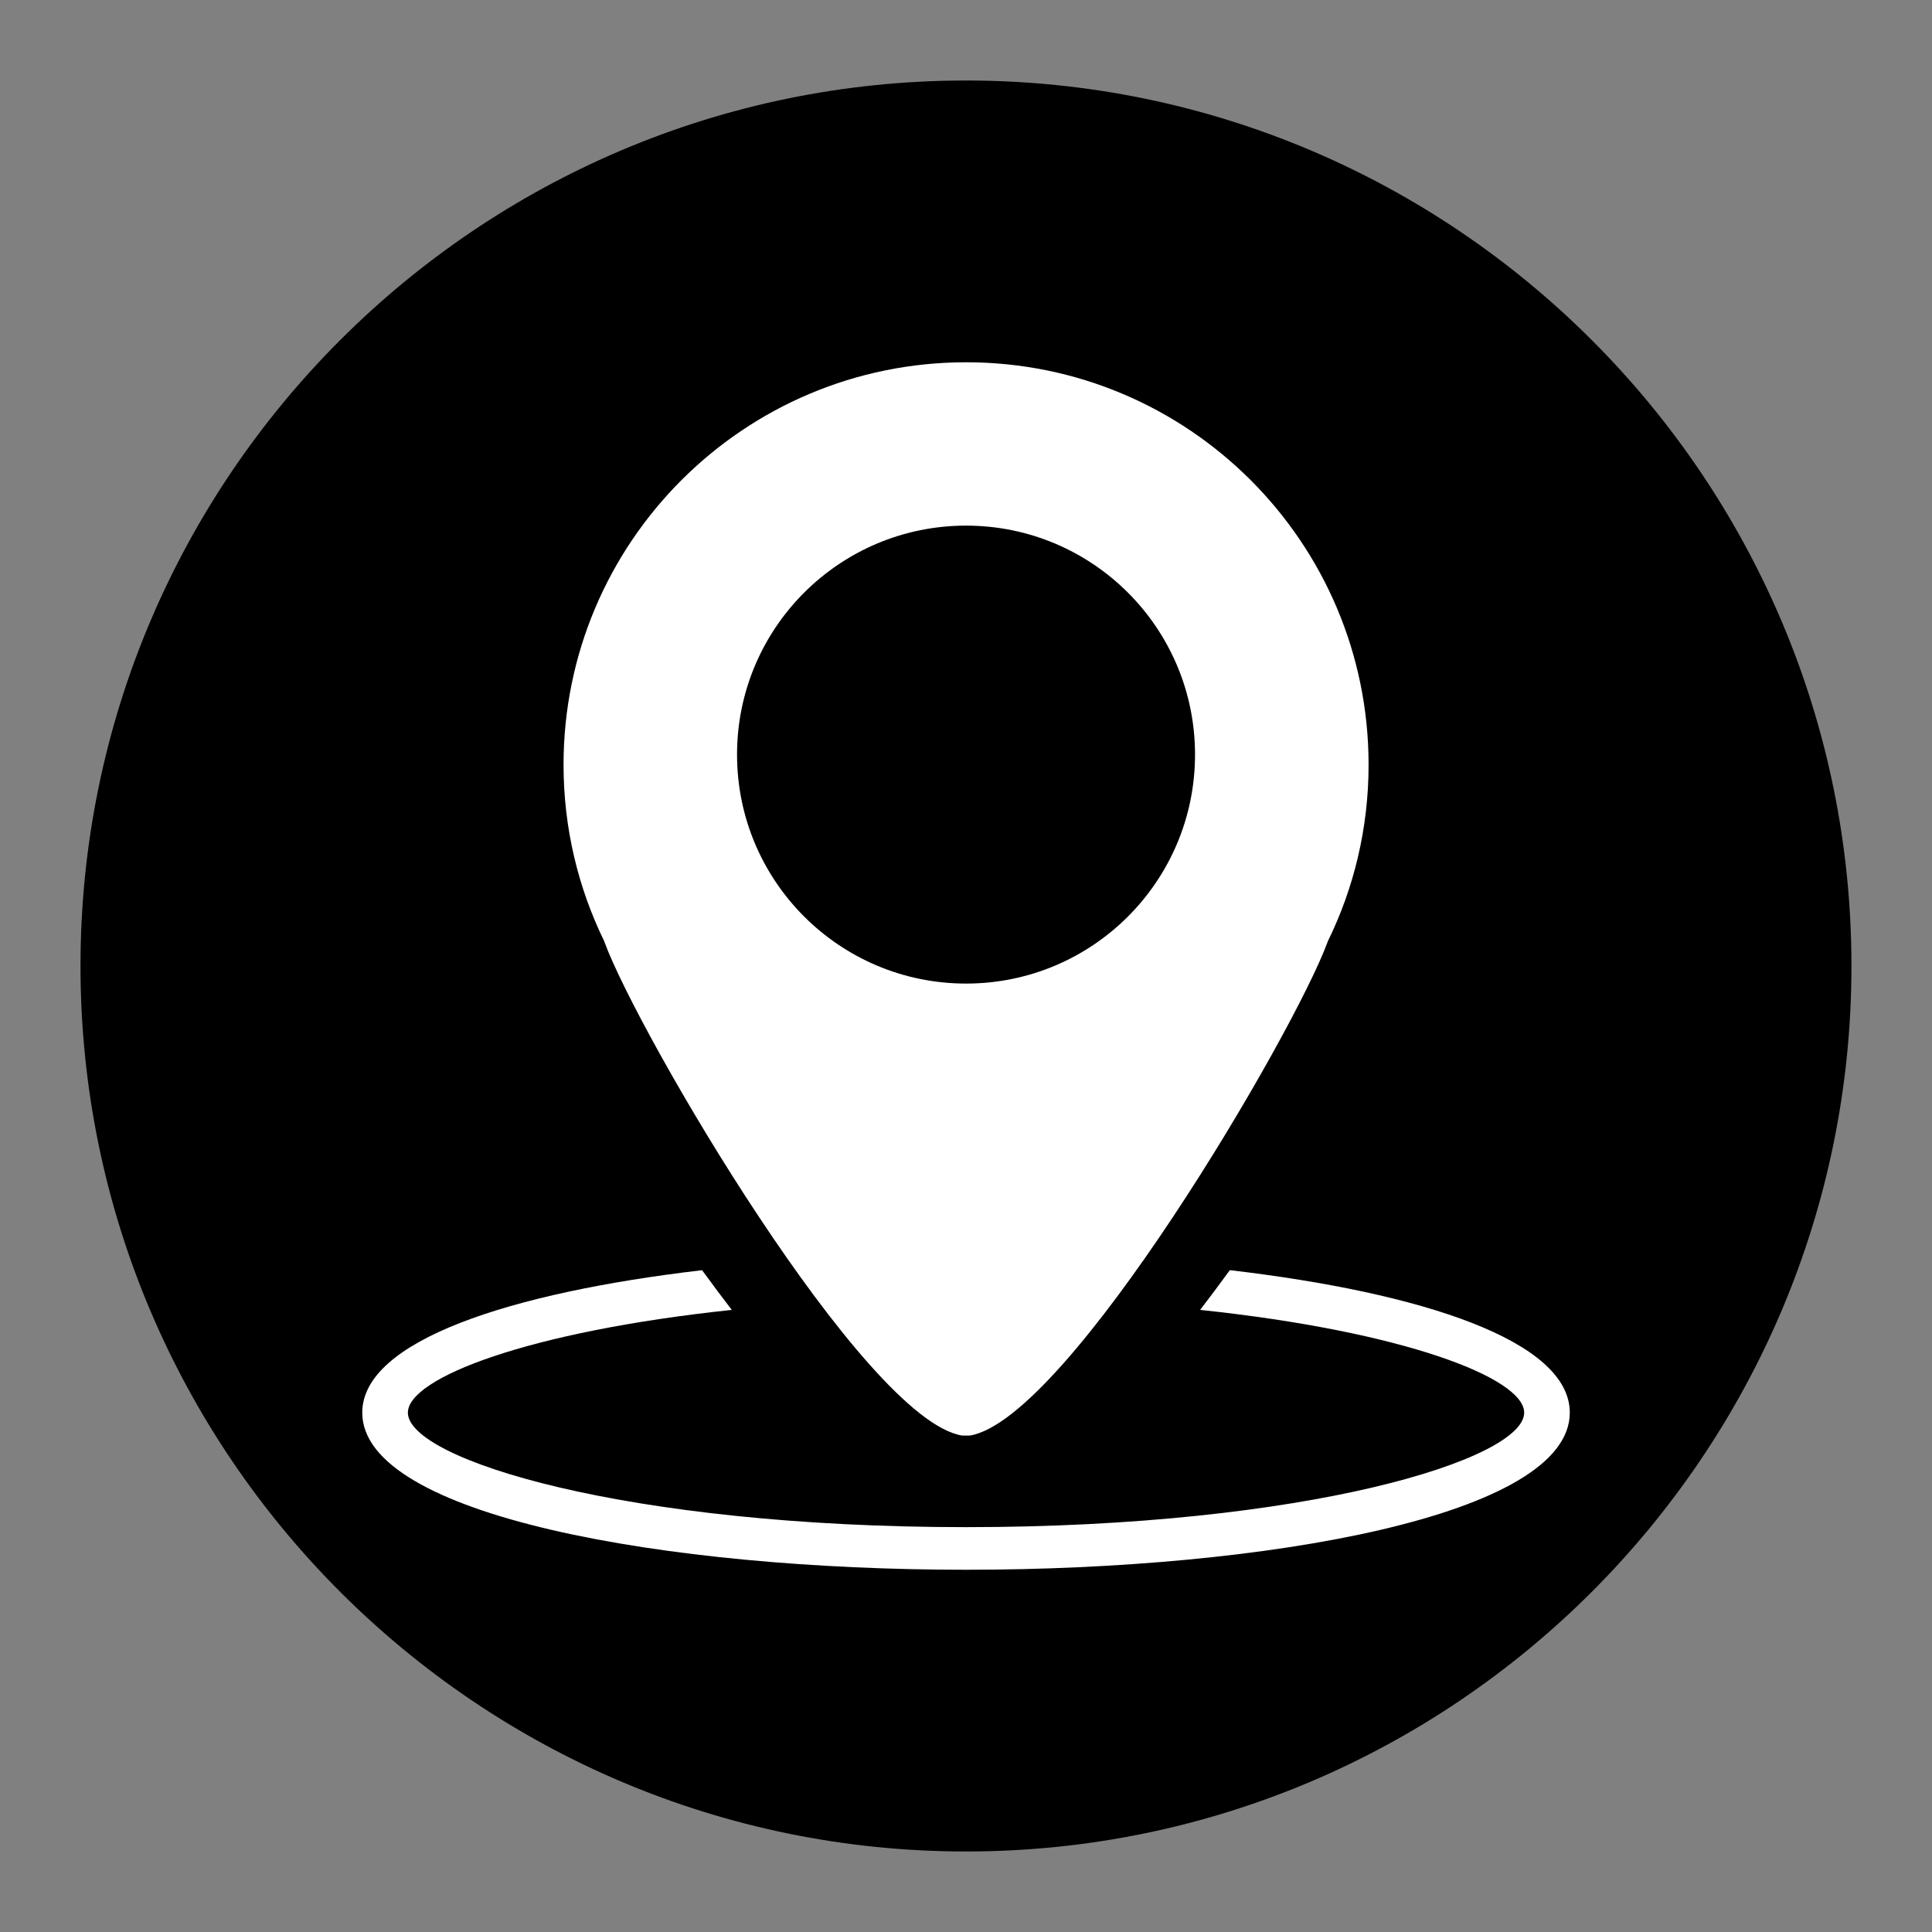
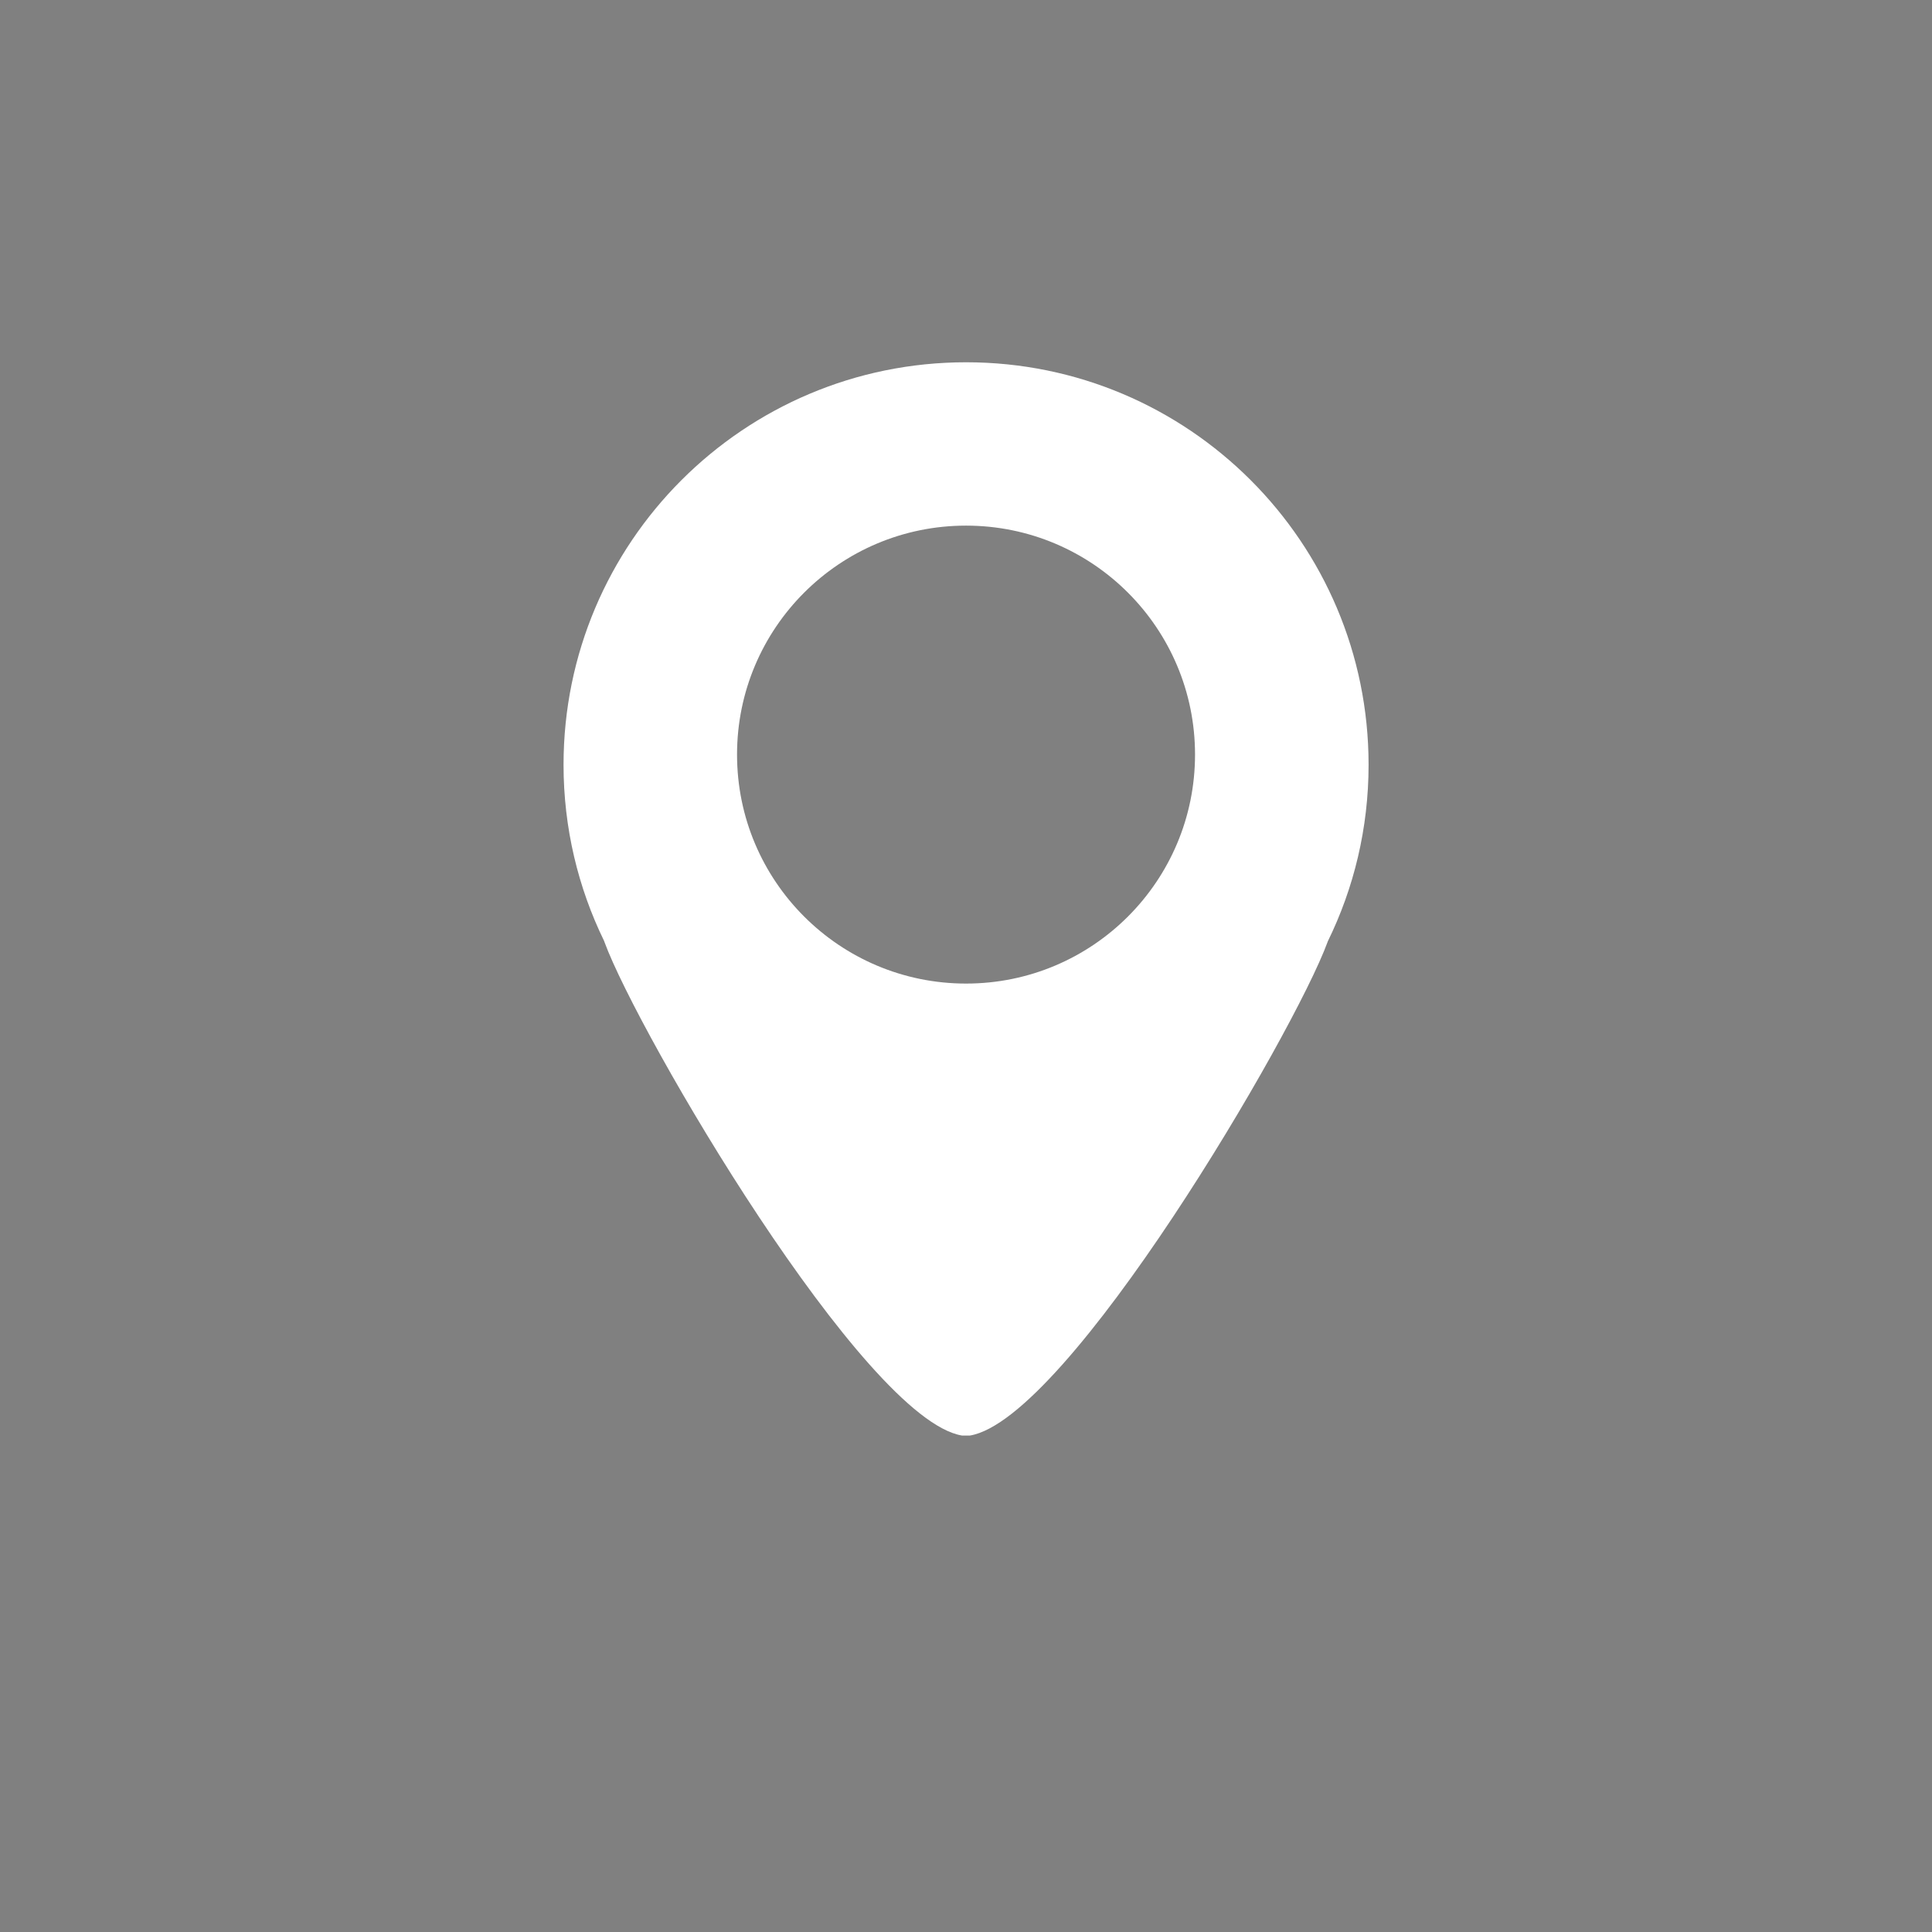
<svg xmlns="http://www.w3.org/2000/svg" version="1.1" id="Calque_1" x="0px" y="0px" width="136.061px" height="136.061px" viewBox="0 0 136.061 136.061" enable-background="new 0 0 136.061 136.061" xml:space="preserve">
  <rect x="0" y="0" width="136.061" height="136.061" fill="#808080" stroke="none" />
  <g>
-     <path fill="none" d="M68.032,0C30.519,0,0.001,30.52,0.001,68.031c0,37.519,30.518,68.032,68.031,68.032   c37.512,0,68.026-30.518,68.026-68.032C136.064,30.52,105.544,0,68.032,0z" />
-     <path d="M68.032,5.67c-34.392,0-62.363,27.975-62.363,62.357c0,34.392,27.977,62.364,62.363,62.364   c34.385,0,62.356-27.977,62.356-62.364C130.393,33.645,102.417,5.67,68.032,5.67z" />
-   </g>
+     </g>
  <g>
    <path fill="#FFFFFF" d="M42.574,66.352c2.352,6.416,18.268,33.614,25.18,34.747h0.548c6.912-1.133,22.835-28.331,25.188-34.747   c0.006-0.016,0.011-0.031,0.015-0.047c1.843-3.755,2.877-7.98,2.877-12.447c0-15.656-12.691-28.345-28.345-28.345   c-15.657,0-28.35,12.689-28.35,28.345c0,4.449,1.028,8.659,2.854,12.403C42.552,66.292,42.562,66.321,42.574,66.352z    M68.035,37.017c8.907,0,16.125,7.218,16.125,16.123c0,8.909-7.217,16.128-16.125,16.128c-8.91,0-16.129-7.219-16.129-16.128   C51.907,44.235,59.125,37.017,68.035,37.017z" />
-     <path fill="#FFFFFF" d="M86.61,89.451c-0.723,0.995-1.419,1.927-2.092,2.798c14.294,1.508,22.822,4.785,22.822,7.238   c0,3.286-15.313,8.062-39.308,8.062c-23.995,0-39.307-4.774-39.307-8.062c0-2.451,8.524-5.729,22.812-7.237   c-0.672-0.872-1.368-1.803-2.092-2.797c-13.493,1.579-23.933,4.961-23.933,10.034c0,7.265,21.389,11.063,42.519,11.063   c21.132,0,42.521-3.801,42.521-11.063C110.553,94.414,100.109,91.031,86.61,89.451z" />
  </g>
</svg>